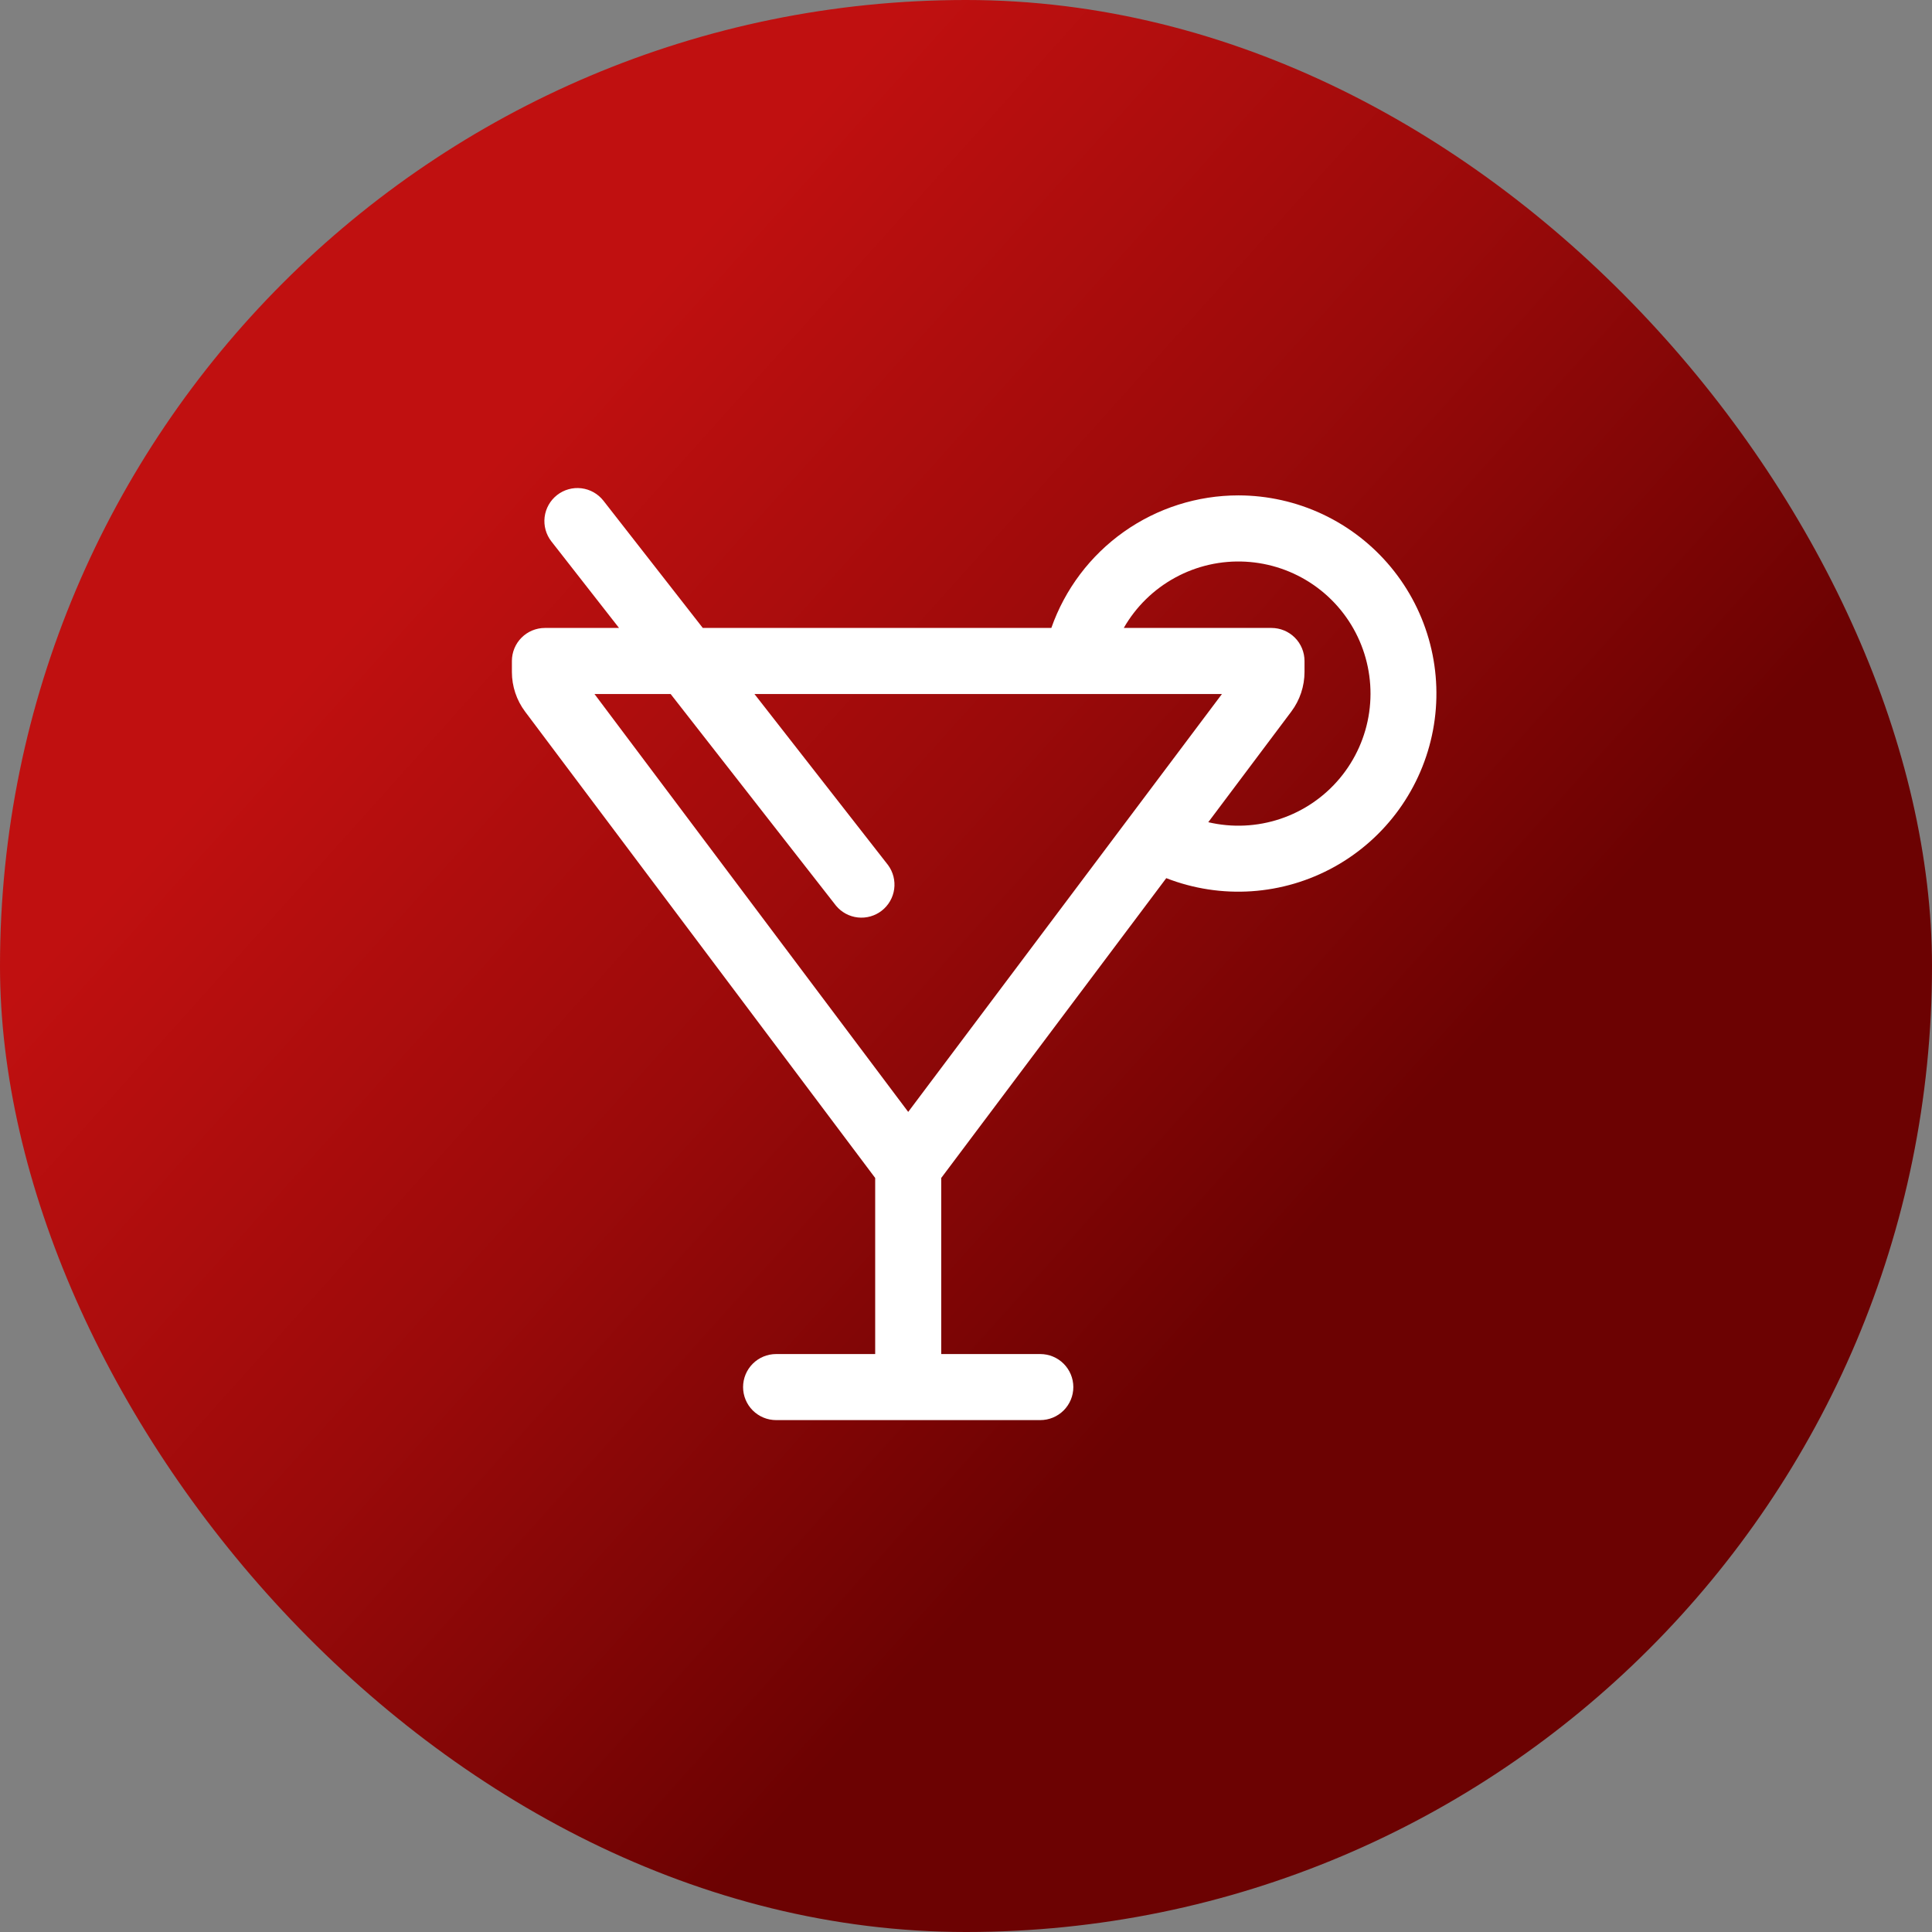
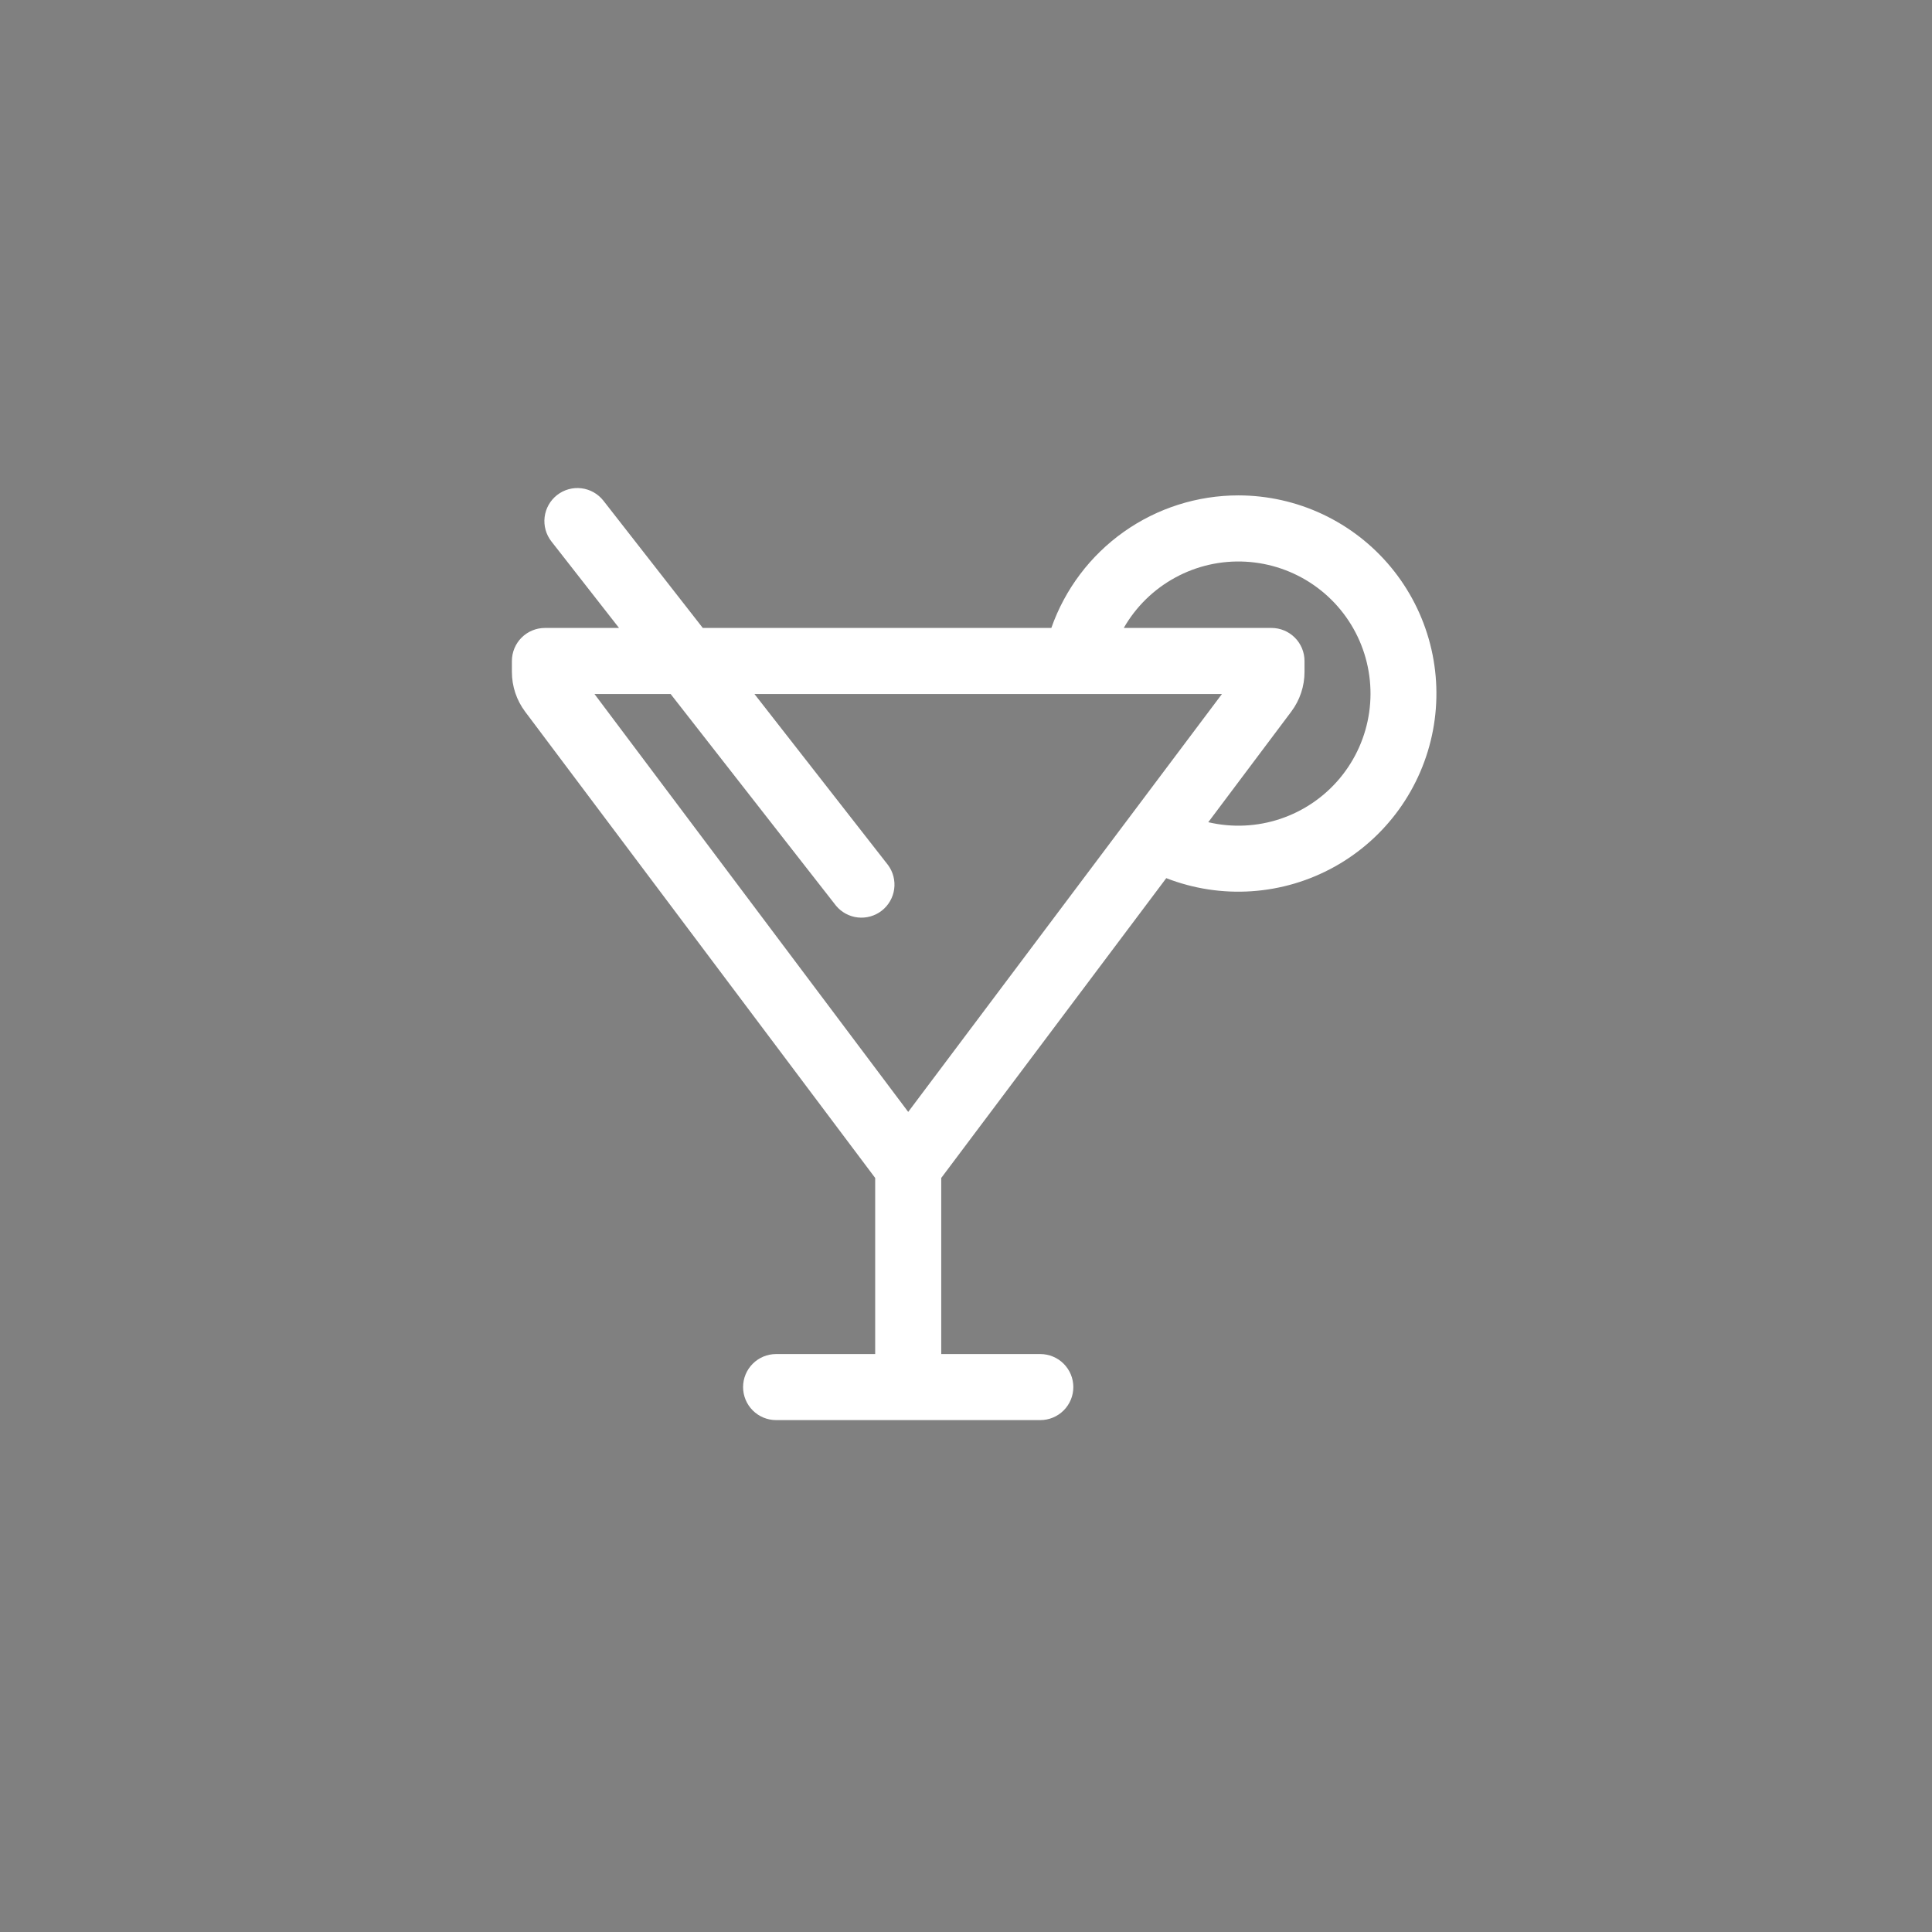
<svg xmlns="http://www.w3.org/2000/svg" width="117" height="117" viewBox="0 0 117 117" fill="none">
  <rect x="0" y="0" width="117" height="117" fill="#808080" stroke="none" />
-   <rect width="117" height="117" rx="58.5" fill="url(#paint0_linear_835_8)" />
  <path d="M75 30C76.763 30.002 78.504 30.392 80.1 31.143C81.695 31.895 83.105 32.988 84.23 34.346C85.355 35.704 86.166 37.293 86.607 39.001C87.048 40.708 87.107 42.492 86.78 44.224C86.453 45.957 85.748 47.596 84.716 49.026C83.684 50.455 82.349 51.64 80.807 52.495C79.265 53.35 77.553 53.855 75.794 53.973C74.035 54.091 72.271 53.821 70.628 53.18L57 71.336V82H63C63.53 82 64.039 82.211 64.414 82.586C64.789 82.961 65 83.47 65 84C65 84.531 64.789 85.039 64.414 85.414C64.039 85.789 63.53 86 63 86H47C46.47 86 45.961 85.789 45.586 85.414C45.211 85.039 45 84.531 45 84C45 83.47 45.211 82.961 45.586 82.586C45.961 82.211 46.47 82 47 82H53V71.336L31.8 43.096C31.281 42.404 31 41.562 31 40.696V40.028C31 39.498 31.211 38.989 31.586 38.614C31.961 38.239 32.47 38.028 33 38.028H37.488L33.392 32.788C33.065 32.37 32.918 31.839 32.982 31.313C33.047 30.786 33.318 30.307 33.736 29.98C34.154 29.653 34.685 29.506 35.211 29.57C35.738 29.635 36.217 29.906 36.544 30.324L42.56 38.028H63.668C64.492 35.681 66.025 33.647 68.055 32.209C70.085 30.771 72.512 29.999 75 30ZM68.056 38.028H77C77.53 38.028 78.039 38.239 78.414 38.614C78.789 38.989 79 39.498 79 40.028V40.692C79 41.558 78.719 42.4 78.2 43.092L73.172 49.792C74.617 50.131 76.127 50.061 77.534 49.59C78.942 49.119 80.19 48.267 81.141 47.127C82.091 45.987 82.706 44.606 82.916 43.137C83.126 41.668 82.924 40.17 82.332 38.809C81.74 37.449 80.781 36.28 79.562 35.433C78.344 34.587 76.913 34.096 75.432 34.015C73.95 33.934 72.475 34.267 71.172 34.977C69.869 35.686 68.788 36.744 68.052 38.032V38.028H68.056ZM45.688 42.028L53.78 52.388C54.088 52.807 54.221 53.33 54.15 53.846C54.079 54.361 53.809 54.829 53.399 55.149C52.989 55.469 52.47 55.617 51.952 55.561C51.435 55.505 50.96 55.249 50.628 54.848L40.612 42.028H36L55 67.336L74 42.028H45.688Z" fill="white" />
  <defs>
    <linearGradient id="paint0_linear_835_8" x1="35.609" y1="15.261" x2="89.379" y2="63.516" gradientUnits="userSpaceOnUse">
      <stop offset="0.057" stop-color="#C01010" />
      <stop offset="0.533" stop-color="#9A0A0A" />
      <stop offset="1" stop-color="#6C0202" />
    </linearGradient>
  </defs>
</svg>